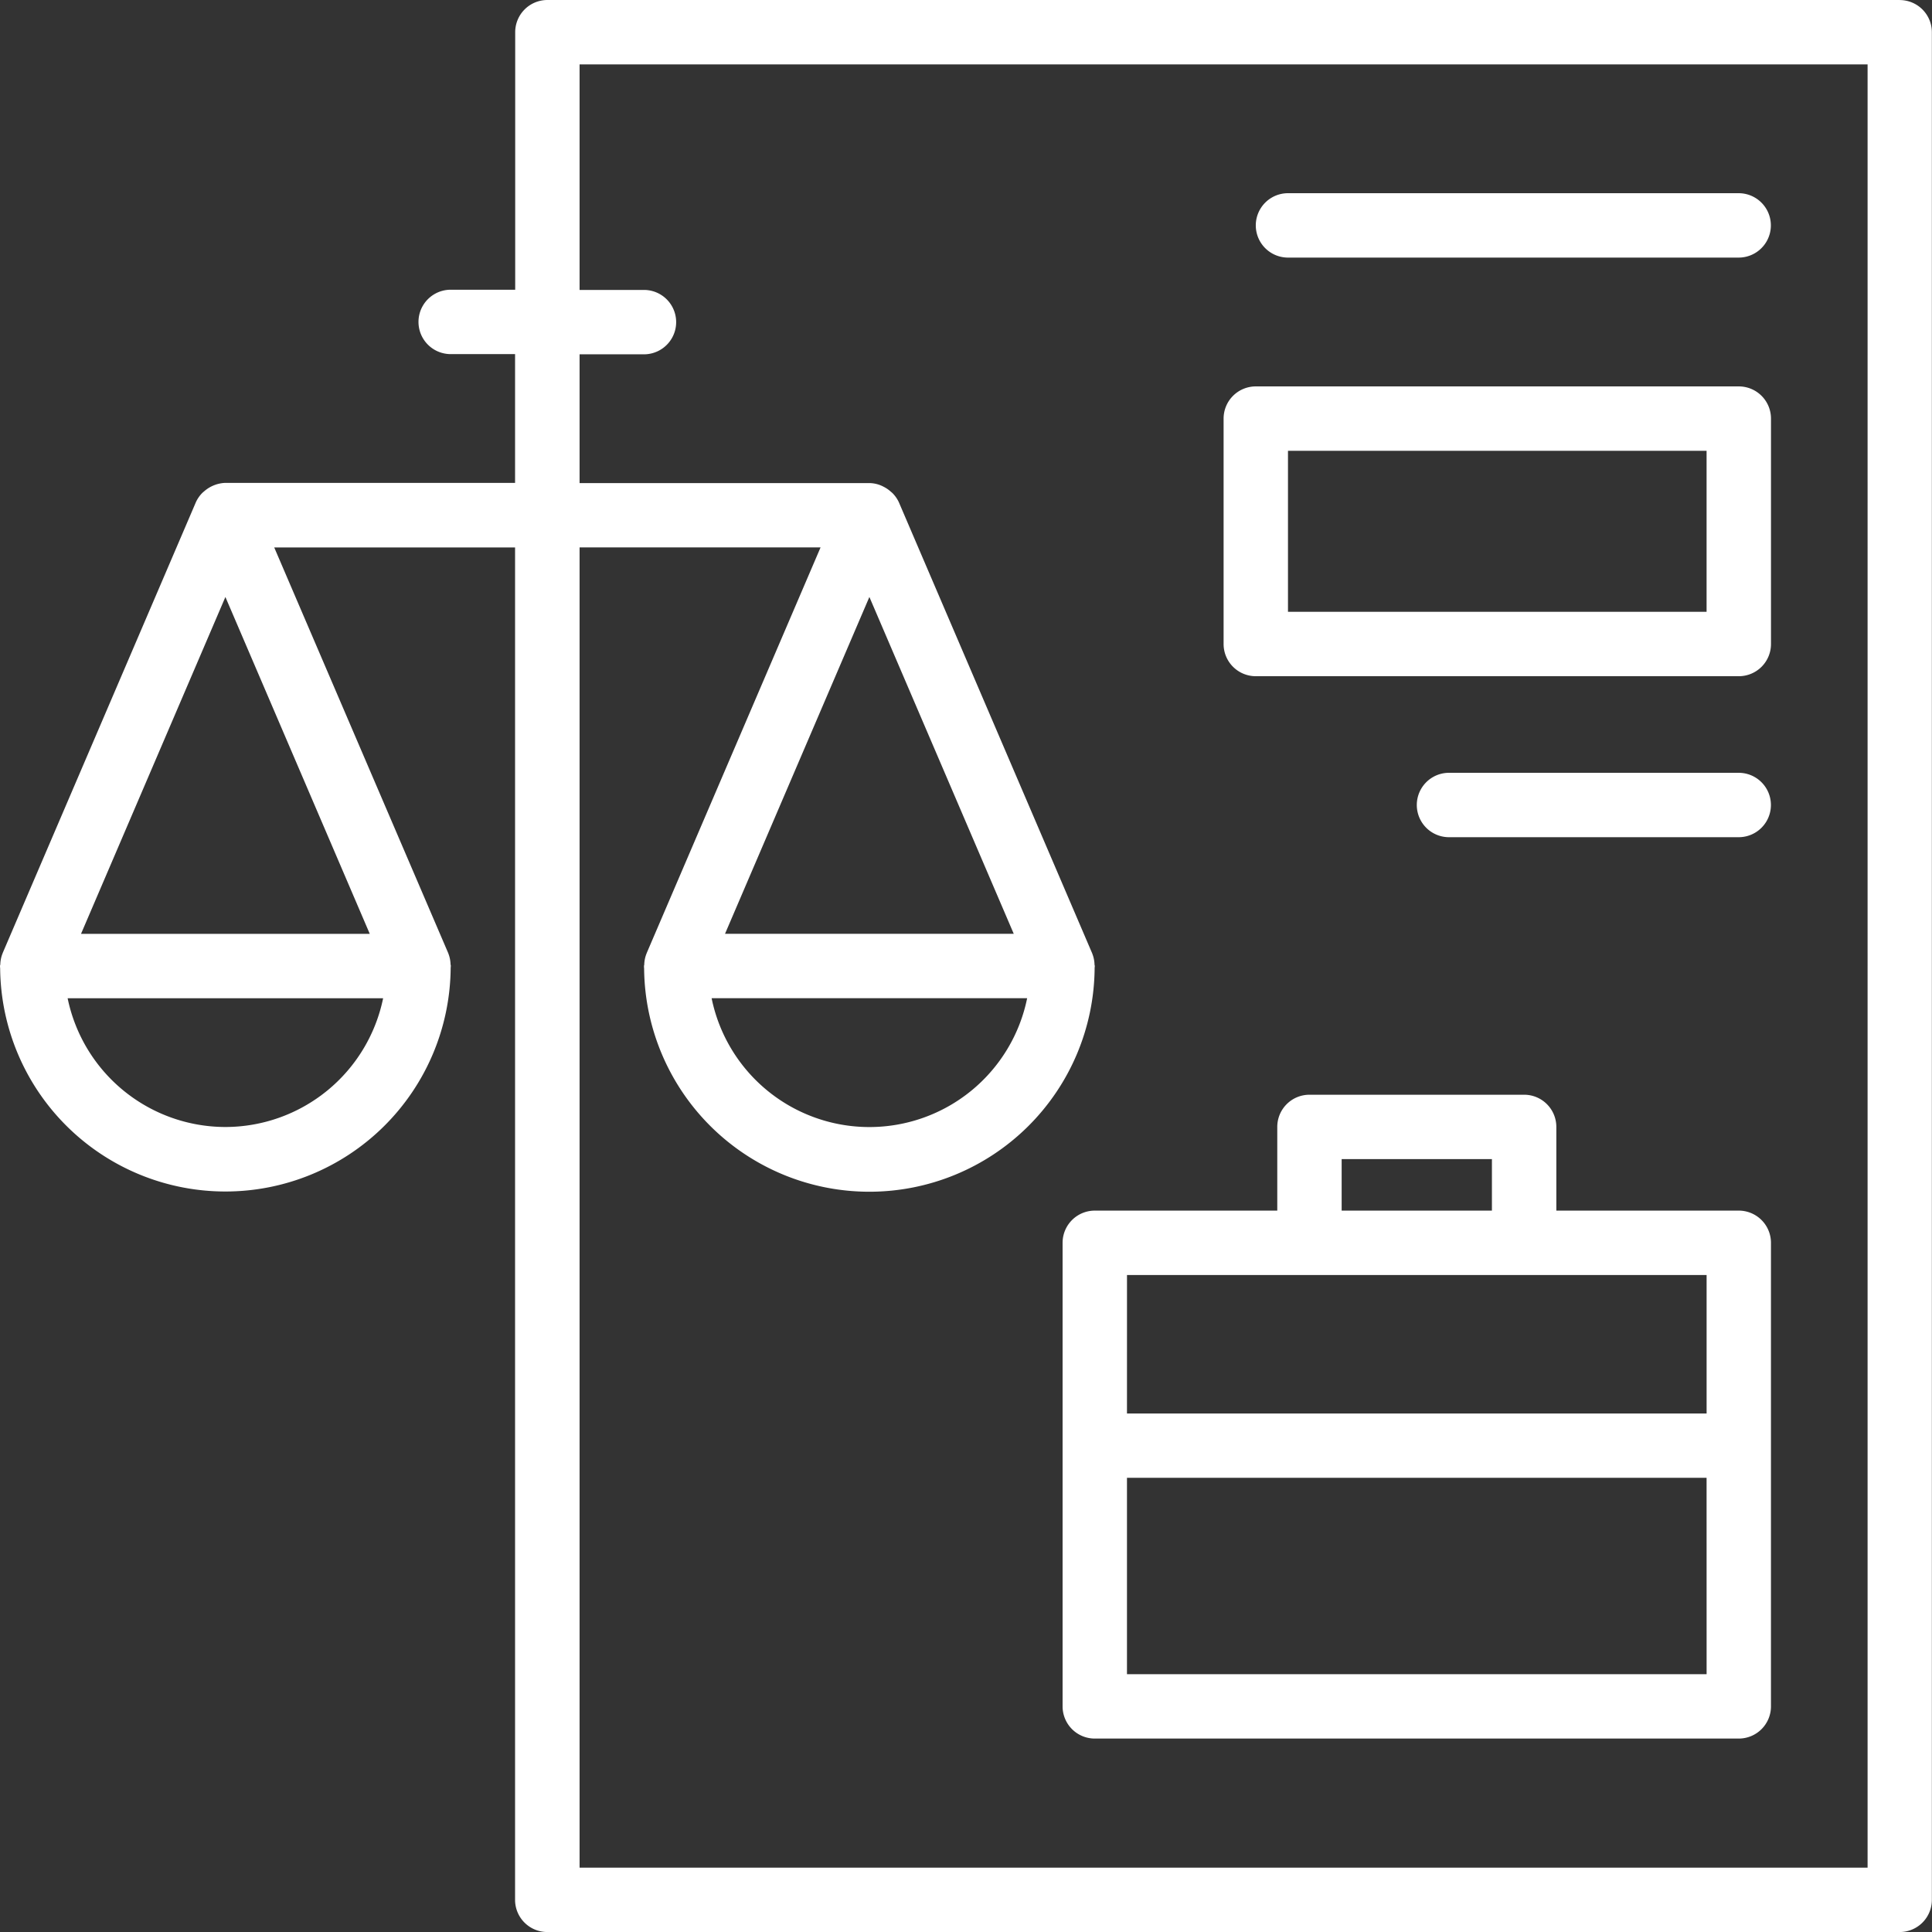
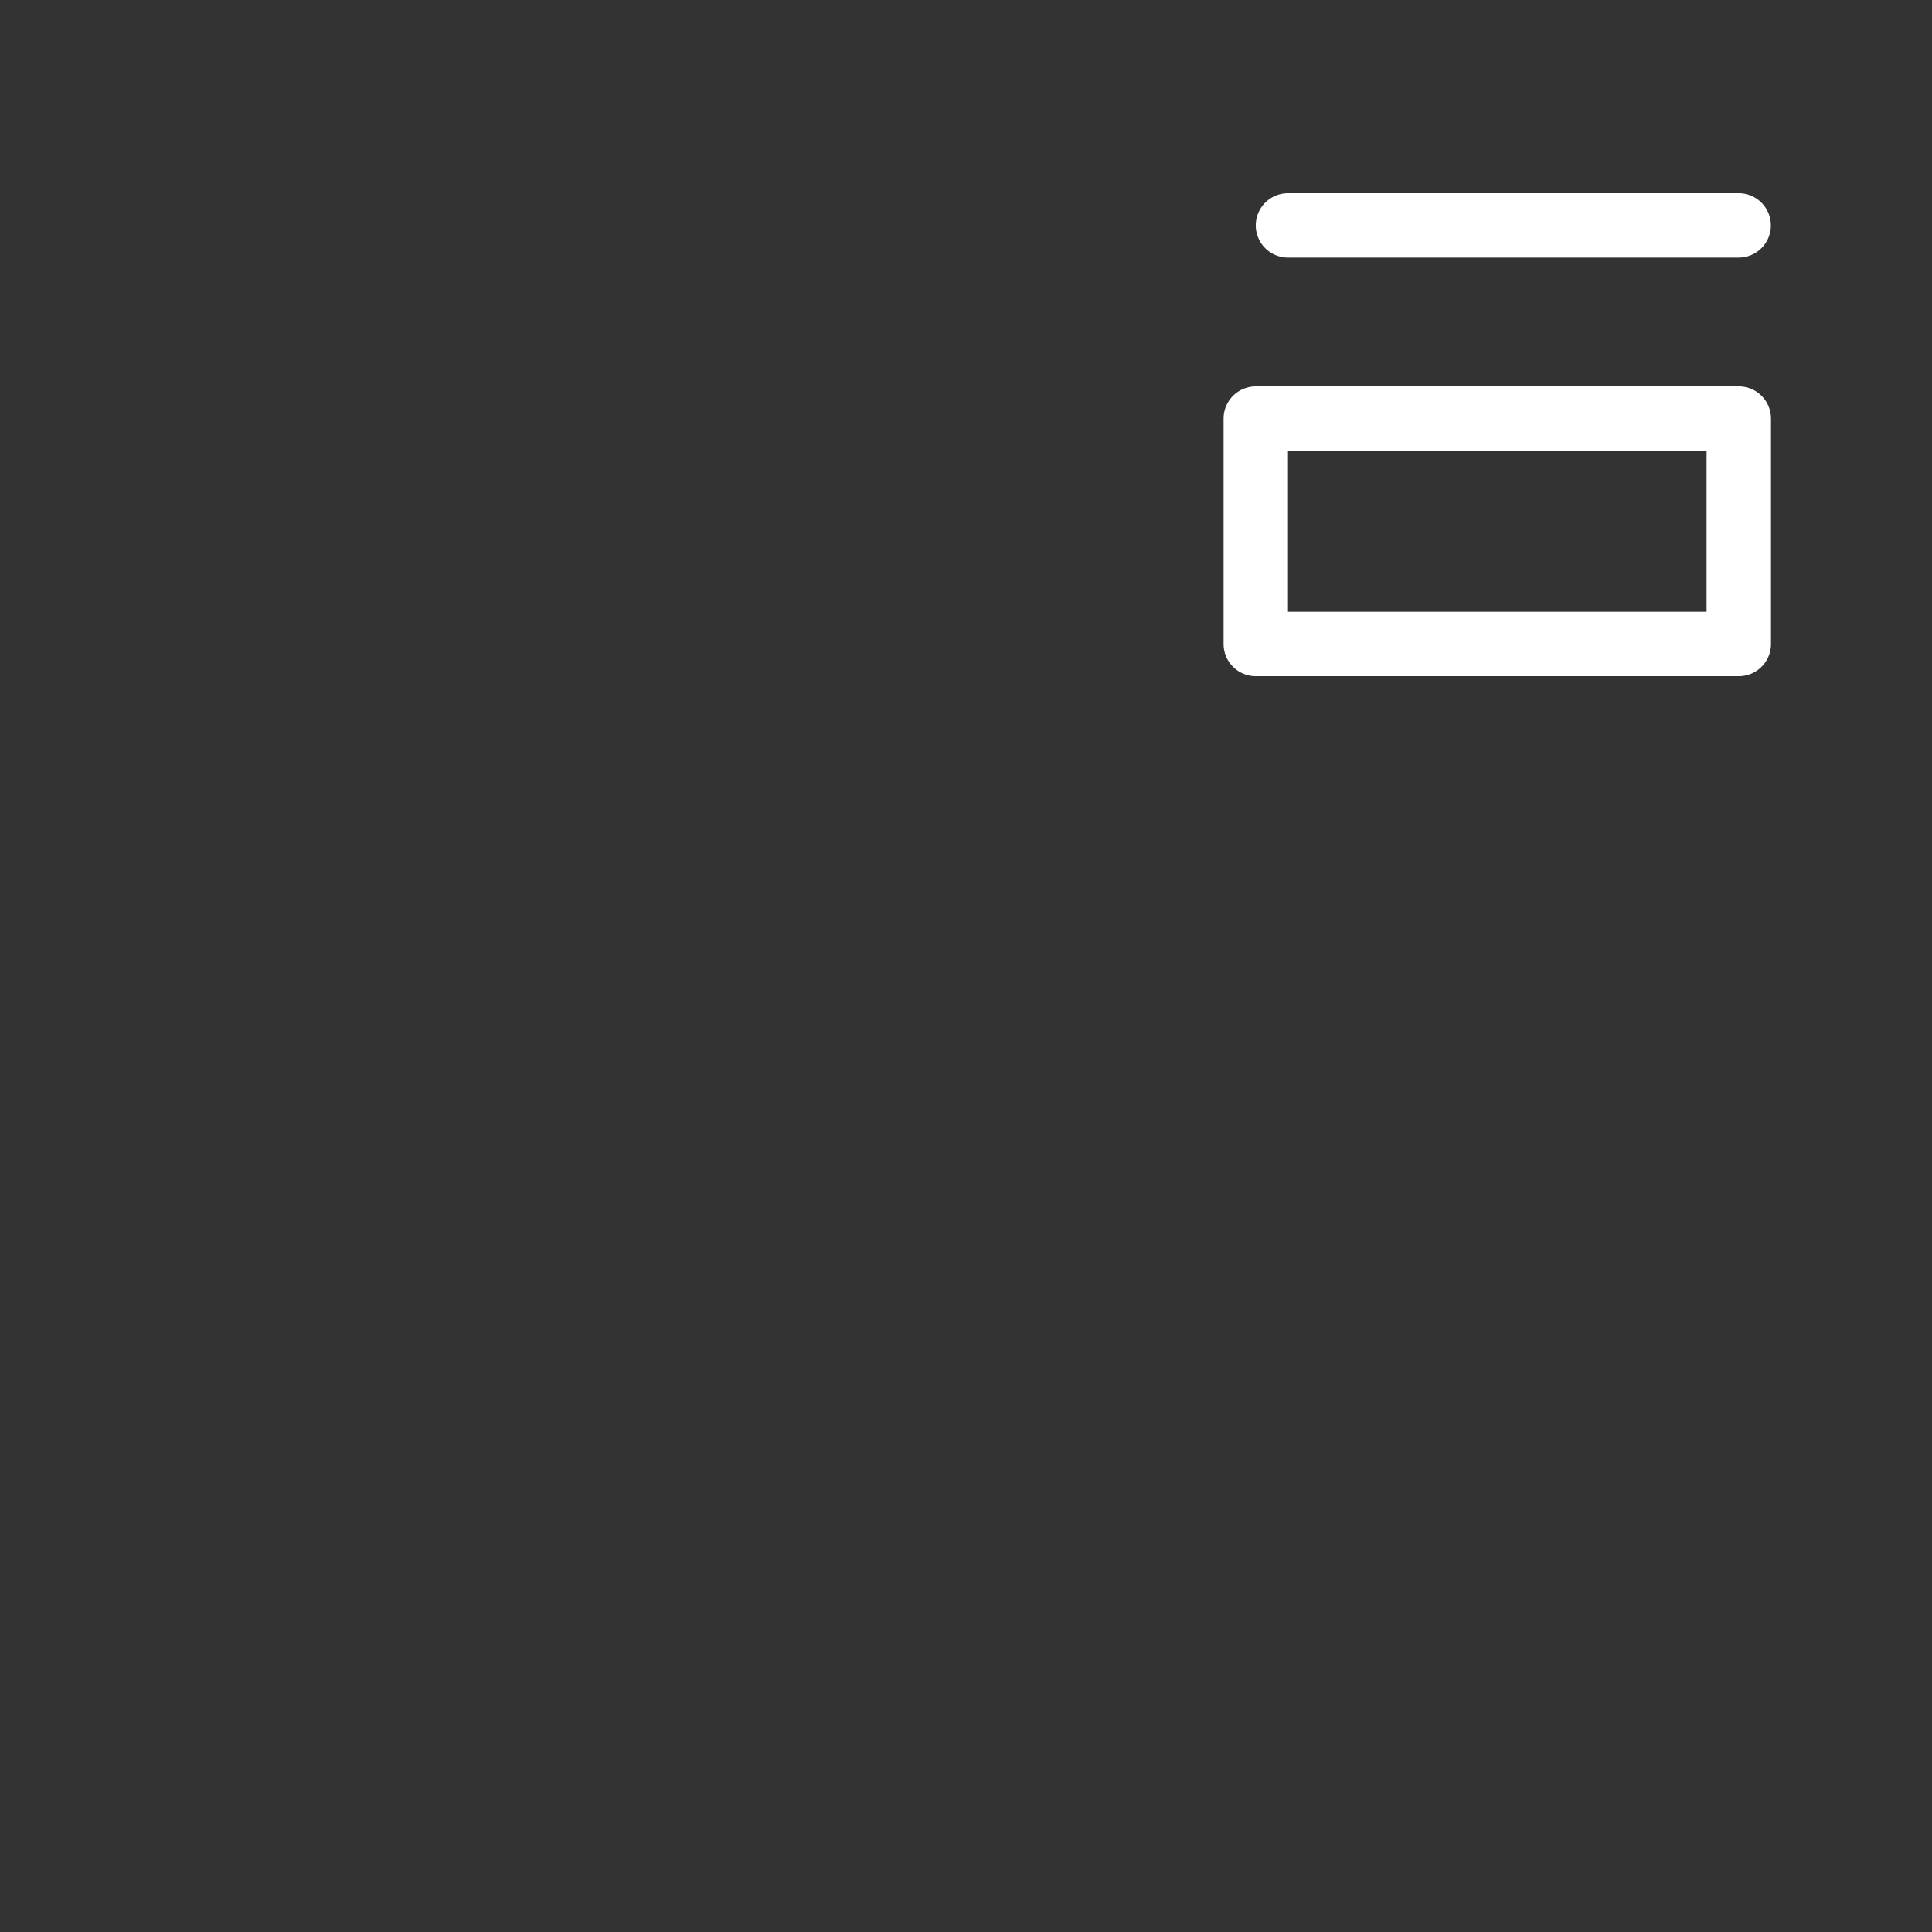
<svg xmlns="http://www.w3.org/2000/svg" width="75.019" height="75.021" viewBox="0 0 75.019 75.021">
  <rect x="0" y="0" width="75.019" height="75.021" fill="#333333" stroke="none" />
  <g id="noun-legality-business-4923261" transform="translate(-87.5 -17.5)">
-     <path id="Tracé_37304" data-name="Tracé 37304" d="M161.269,17.5H108.755a1.25,1.25,0,0,0-1.25,1.25v10H105a1.25,1.25,0,1,0,0,2.5h2.5v5H96.252a1.319,1.319,0,0,0-.817.321c-.031.027-.063.051-.091.081a1.234,1.234,0,0,0-.241.356l0,0,0,0-7.5,17.5a.005.005,0,0,0,0,0c0,.006,0,.013-.006.018a1.235,1.235,0,0,0-.085.42c0,.018-.011.033-.011.051,0,.034,0,.067.005.1a.136.136,0,0,1,0,.015,8.747,8.747,0,0,0,17.493,0,.136.136,0,0,0,0-.015c0-.034.006-.067.006-.1,0-.018-.009-.033-.01-.051a1.246,1.246,0,0,0-.085-.42.176.176,0,0,0-.006-.018.005.005,0,0,1,0,0L98.148,38.757H107.5V91.27a1.25,1.25,0,0,0,1.25,1.25h52.514a1.25,1.25,0,0,0,1.25-1.25V18.752a1.25,1.25,0,0,0-1.25-1.25ZM96.252,61.261a6.262,6.262,0,0,1-6.126-5h12.251A6.261,6.261,0,0,1,96.252,61.261Zm-5.606-7.5,5.606-13.08,5.606,13.08Zm69.372,36.259H110.005V38.756h9.357l-6.755,15.761a0,0,0,0,0,0,0c0,.006,0,.013-.006.018a1.234,1.234,0,0,0-.085.42c0,.018-.01.033-.01.051,0,.034,0,.067.005.1a.134.134,0,0,1,0,.015,8.747,8.747,0,0,0,17.493,0,.135.135,0,0,0,0-.015c0-.034.006-.067.006-.1,0-.018-.01-.033-.01-.051a1.246,1.246,0,0,0-.085-.42.18.18,0,0,0-.006-.018,0,0,0,0,1,0,0l-7.5-17.5,0,0,0,0a1.234,1.234,0,0,0-.241-.356c-.028-.03-.06-.054-.091-.081a1.252,1.252,0,0,0-.265-.179,1.206,1.206,0,0,0-.553-.143H110.005v-5h2.5a1.25,1.25,0,0,0,0-2.5h-2.5V20h50.013ZM127.384,56.26a6.252,6.252,0,0,1-12.252,0Zm-11.732-2.5,5.606-13.08,5.606,13.08Z" transform="translate(0)" fill="#fff" />
-     <path id="Tracé_37305" data-name="Tracé 37305" d="M402.507,319.5h-7.085v-3.25a1.25,1.25,0,0,0-1.25-1.25h-8.336a1.25,1.25,0,0,0-1.25,1.25v3.25H377.5a1.25,1.25,0,0,0-1.25,1.25v18a1.25,1.25,0,0,0,1.25,1.25h25.006a1.25,1.25,0,0,0,1.25-1.25v-18A1.25,1.25,0,0,0,402.507,319.5Zm-15.421-2h5.835v2h-5.835Zm-8.335,4.5h22.506v5.378H378.75Zm22.506,15.5H378.75v-7.626h22.506Z" transform="translate(-247.49 -254.992)" fill="#fff" />
    <path id="Tracé_37306" data-name="Tracé 37306" d="M430,72.5h17.5a1.25,1.25,0,1,0,0-2.5H430a1.25,1.25,0,1,0,0,2.5Z" transform="translate(-292.488 -44.998)" fill="#fff" />
    <path id="Tracé_37307" data-name="Tracé 37307" d="M421.25,133.753h18.755a1.25,1.25,0,0,0,1.25-1.25V123.75a1.25,1.25,0,0,0-1.25-1.25H421.25a1.25,1.25,0,0,0-1.25,1.25V132.5A1.25,1.25,0,0,0,421.25,133.753ZM422.5,125h16.254v6.252H422.5Z" transform="translate(-284.988 -89.996)" fill="#fff" />
-     <path id="Tracé_37308" data-name="Tracé 37308" d="M485,227.5H473.75a1.25,1.25,0,1,0,0,2.5H485a1.25,1.25,0,0,0,0-2.5Z" transform="translate(-329.986 -179.992)" fill="#fff" />
  </g>
</svg>